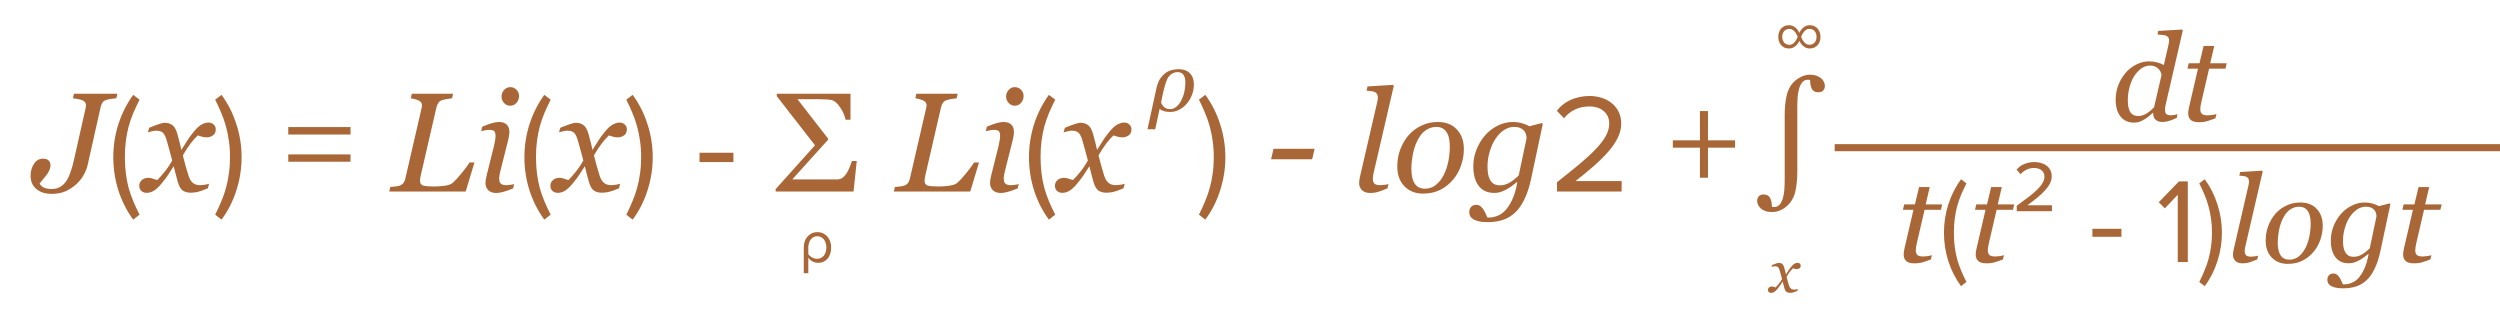
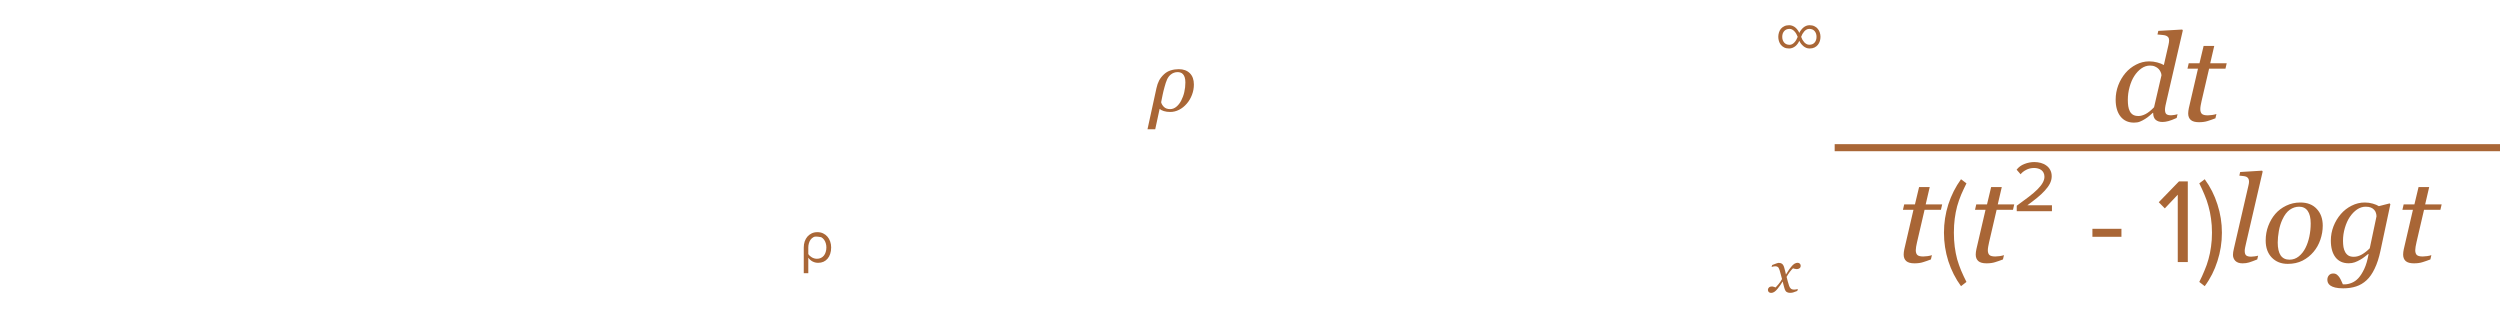
<svg xmlns="http://www.w3.org/2000/svg" width="248" height="31" viewBox="0 0 248 31" fill="none">
-   <path d="M11.642 9.3L11.539 9.751C11.407 9.756 11.243 9.774 11.047 9.806C10.851 9.833 10.682 9.869 10.541 9.915C10.363 9.974 10.236 10.063 10.158 10.182C10.085 10.3 10.028 10.441 9.987 10.605L8.688 16.389C8.62 16.694 8.49 17.018 8.299 17.359C8.112 17.697 7.87 18 7.574 18.269C7.26 18.556 6.907 18.788 6.515 18.966C6.123 19.144 5.665 19.232 5.141 19.232C4.503 19.232 3.992 19.073 3.609 18.754C3.227 18.435 3.035 17.993 3.035 17.428C3.035 16.977 3.149 16.582 3.377 16.245C3.6 15.908 3.894 15.739 4.259 15.739C4.532 15.739 4.726 15.805 4.84 15.938C4.954 16.07 5.011 16.225 5.011 16.402C5.011 16.562 4.972 16.726 4.895 16.895C4.817 17.063 4.717 17.227 4.594 17.387C4.484 17.528 4.364 17.676 4.231 17.831C4.099 17.981 3.997 18.109 3.924 18.214C3.992 18.351 4.12 18.474 4.307 18.583C4.493 18.692 4.771 18.747 5.141 18.747C5.473 18.747 5.76 18.672 6.002 18.521C6.248 18.366 6.451 18.162 6.61 17.906C6.77 17.651 6.907 17.35 7.021 17.004C7.139 16.658 7.246 16.27 7.342 15.842L8.504 10.674C8.508 10.651 8.513 10.617 8.518 10.571C8.527 10.526 8.531 10.485 8.531 10.448C8.531 10.352 8.511 10.266 8.47 10.188C8.429 10.111 8.358 10.045 8.258 9.99C8.139 9.917 7.966 9.863 7.738 9.826C7.51 9.785 7.342 9.76 7.232 9.751L7.335 9.3H11.642ZM13.213 21.786C12.578 20.918 12.088 19.952 11.743 18.888C11.407 17.824 11.239 16.727 11.239 15.598C11.239 14.469 11.407 13.377 11.743 12.322C12.088 11.258 12.578 10.287 13.213 9.41L13.843 9.886C13.619 10.334 13.414 10.773 13.227 11.202C13.05 11.631 12.896 12.075 12.765 12.532C12.644 12.989 12.55 13.47 12.485 13.974C12.42 14.469 12.387 15.01 12.387 15.598C12.387 16.177 12.42 16.718 12.485 17.222C12.55 17.726 12.644 18.207 12.765 18.664C12.896 19.112 13.05 19.551 13.227 19.98C13.414 20.419 13.619 20.857 13.843 21.296L13.213 21.786ZM21.403 12.854C21.399 13.119 21.301 13.315 21.109 13.442C20.922 13.565 20.717 13.627 20.494 13.627C20.357 13.627 20.203 13.604 20.029 13.559C19.856 13.508 19.719 13.467 19.619 13.435C19.414 13.618 19.175 13.887 18.901 14.242C18.633 14.598 18.377 14.99 18.136 15.418C18.245 15.851 18.343 16.222 18.43 16.532C18.516 16.838 18.61 17.145 18.71 17.455C18.797 17.733 18.931 17.956 19.113 18.125C19.3 18.289 19.544 18.371 19.845 18.371C19.954 18.371 20.105 18.357 20.296 18.33C20.487 18.298 20.635 18.264 20.74 18.227L20.617 18.679C20.18 18.861 19.849 18.98 19.626 19.034C19.407 19.089 19.17 19.116 18.915 19.116C18.596 19.116 18.332 19.043 18.122 18.898C17.917 18.752 17.751 18.451 17.623 17.995C17.532 17.662 17.457 17.384 17.398 17.161C17.343 16.933 17.288 16.708 17.233 16.484C17.024 16.799 16.851 17.068 16.714 17.291C16.577 17.51 16.349 17.813 16.03 18.2C15.752 18.537 15.497 18.777 15.265 18.918C15.032 19.059 14.795 19.13 14.554 19.13C14.339 19.13 14.164 19.068 14.027 18.945C13.886 18.818 13.815 18.642 13.815 18.419C13.815 18.205 13.898 18.023 14.062 17.872C14.226 17.717 14.451 17.64 14.738 17.64C14.884 17.64 15.025 17.667 15.162 17.722C15.303 17.772 15.449 17.82 15.6 17.865C15.773 17.701 16.001 17.446 16.283 17.1C16.57 16.753 16.837 16.359 17.083 15.917C16.996 15.593 16.901 15.238 16.796 14.851C16.696 14.463 16.6 14.124 16.509 13.832C16.39 13.463 16.254 13.226 16.099 13.121C15.944 13.016 15.745 12.964 15.504 12.964C15.372 12.964 15.23 12.982 15.08 13.019C14.934 13.055 14.797 13.091 14.67 13.128L14.8 12.677C15.151 12.531 15.465 12.412 15.743 12.321C16.026 12.226 16.217 12.178 16.317 12.178C16.632 12.178 16.892 12.255 17.097 12.41C17.306 12.56 17.473 12.854 17.596 13.292C17.737 13.798 17.819 14.108 17.842 14.222C17.869 14.331 17.919 14.55 17.992 14.878C18.211 14.541 18.389 14.256 18.525 14.023C18.662 13.791 18.885 13.483 19.195 13.101C19.482 12.741 19.747 12.495 19.988 12.362C20.234 12.226 20.469 12.157 20.692 12.157C20.893 12.157 21.061 12.223 21.198 12.355C21.34 12.483 21.408 12.649 21.403 12.854ZM21.347 21.296C21.571 20.857 21.772 20.419 21.949 19.98C22.136 19.551 22.29 19.112 22.411 18.664C22.542 18.207 22.64 17.726 22.705 17.222C22.78 16.718 22.817 16.177 22.817 15.598C22.817 15.01 22.78 14.469 22.705 13.974C22.64 13.47 22.542 12.989 22.411 12.532C22.29 12.075 22.136 11.631 21.949 11.202C21.772 10.773 21.571 10.334 21.347 9.886L21.977 9.41C22.621 10.287 23.111 11.258 23.447 12.322C23.793 13.377 23.965 14.469 23.965 15.598C23.965 16.727 23.793 17.824 23.447 18.888C23.111 19.952 22.621 20.918 21.977 21.786L21.347 21.296ZM28.597 13.344V12.602H34.771V13.344H28.597ZM28.597 16.046V15.318H34.771V16.046H28.597ZM47.065 16.115L46.197 19H38.616L38.719 18.549C38.833 18.54 38.995 18.524 39.204 18.501C39.414 18.478 39.566 18.449 39.662 18.412C39.826 18.348 39.949 18.257 40.031 18.139C40.118 18.016 40.177 17.874 40.209 17.715L41.829 10.701C41.838 10.66 41.845 10.619 41.85 10.578C41.859 10.533 41.863 10.489 41.863 10.448C41.863 10.357 41.843 10.275 41.802 10.202C41.765 10.125 41.697 10.059 41.597 10.004C41.505 9.949 41.371 9.897 41.193 9.847C41.02 9.797 40.872 9.765 40.749 9.751L40.852 9.3H44.946L44.844 9.751C44.739 9.756 44.586 9.776 44.386 9.812C44.19 9.844 44.017 9.883 43.866 9.929C43.688 9.988 43.559 10.084 43.477 10.216C43.395 10.348 43.335 10.487 43.299 10.633L41.781 17.216C41.745 17.375 41.715 17.517 41.692 17.64C41.674 17.758 41.665 17.856 41.665 17.934C41.665 18.184 41.765 18.341 41.966 18.405C42.171 18.469 42.542 18.501 43.08 18.501C43.381 18.501 43.723 18.476 44.105 18.426C44.493 18.371 44.762 18.275 44.912 18.139C45.145 17.934 45.436 17.617 45.787 17.189C46.143 16.756 46.407 16.398 46.58 16.115H47.065ZM51.003 18.255L50.9 18.692C50.481 18.861 50.146 18.977 49.895 19.041C49.645 19.109 49.431 19.144 49.253 19.144C48.888 19.144 48.615 19.05 48.433 18.863C48.25 18.672 48.159 18.437 48.159 18.159C48.159 18.054 48.168 17.945 48.187 17.831C48.205 17.717 48.234 17.574 48.275 17.4L49 14.495C49.036 14.336 49.071 14.165 49.102 13.982C49.139 13.8 49.157 13.645 49.157 13.518C49.157 13.262 49.114 13.094 49.027 13.012C48.945 12.925 48.774 12.882 48.515 12.882C48.414 12.882 48.28 12.898 48.111 12.93C47.947 12.962 47.822 12.989 47.735 13.012L47.838 12.574C48.193 12.415 48.512 12.296 48.795 12.219C49.078 12.141 49.301 12.102 49.465 12.102C49.839 12.102 50.11 12.191 50.278 12.369C50.447 12.547 50.531 12.786 50.531 13.087C50.531 13.169 50.522 13.281 50.504 13.422C50.486 13.563 50.458 13.704 50.422 13.846L49.69 16.751C49.645 16.929 49.604 17.104 49.567 17.277C49.535 17.446 49.52 17.585 49.52 17.694C49.52 17.954 49.577 18.132 49.69 18.227C49.809 18.323 49.998 18.371 50.258 18.371C50.344 18.371 50.467 18.36 50.627 18.337C50.791 18.314 50.916 18.287 51.003 18.255ZM51.488 9.519C51.488 9.778 51.404 10.006 51.235 10.202C51.067 10.394 50.857 10.489 50.606 10.489C50.374 10.489 50.173 10.398 50.005 10.216C49.836 10.029 49.752 9.817 49.752 9.58C49.752 9.329 49.836 9.111 50.005 8.924C50.173 8.737 50.374 8.644 50.606 8.644C50.866 8.644 51.078 8.732 51.242 8.91C51.406 9.083 51.488 9.286 51.488 9.519ZM53.996 21.786C53.362 20.918 52.872 19.952 52.526 18.888C52.19 17.824 52.022 16.727 52.022 15.598C52.022 14.469 52.19 13.377 52.526 12.322C52.872 11.258 53.362 10.287 53.996 9.41L54.626 9.886C54.402 10.334 54.197 10.773 54.01 11.202C53.833 11.631 53.679 12.075 53.548 12.532C53.427 12.989 53.334 13.47 53.268 13.974C53.203 14.469 53.17 15.01 53.17 15.598C53.17 16.177 53.203 16.718 53.268 17.222C53.334 17.726 53.427 18.207 53.548 18.664C53.679 19.112 53.833 19.551 54.01 19.98C54.197 20.419 54.402 20.857 54.626 21.296L53.996 21.786ZM62.187 12.854C62.182 13.119 62.084 13.315 61.893 13.442C61.706 13.565 61.501 13.627 61.277 13.627C61.141 13.627 60.986 13.604 60.812 13.559C60.639 13.508 60.503 13.467 60.402 13.435C60.197 13.618 59.958 13.887 59.685 14.242C59.416 14.598 59.16 14.99 58.919 15.418C59.028 15.851 59.126 16.222 59.213 16.532C59.3 16.838 59.393 17.145 59.493 17.455C59.58 17.733 59.714 17.956 59.897 18.125C60.083 18.289 60.327 18.371 60.628 18.371C60.737 18.371 60.888 18.357 61.079 18.33C61.27 18.298 61.419 18.264 61.523 18.227L61.4 18.679C60.963 18.861 60.633 18.98 60.409 19.034C60.19 19.089 59.953 19.116 59.698 19.116C59.379 19.116 59.115 19.043 58.905 18.898C58.7 18.752 58.534 18.451 58.406 17.995C58.315 17.662 58.24 17.384 58.181 17.161C58.126 16.933 58.071 16.708 58.017 16.484C57.807 16.799 57.634 17.068 57.497 17.291C57.36 17.51 57.133 17.813 56.813 18.2C56.535 18.537 56.28 18.777 56.048 18.918C55.815 19.059 55.578 19.13 55.337 19.13C55.123 19.13 54.947 19.068 54.81 18.945C54.669 18.818 54.599 18.642 54.599 18.419C54.599 18.205 54.681 18.023 54.845 17.872C55.009 17.717 55.234 17.64 55.522 17.64C55.667 17.64 55.809 17.667 55.945 17.722C56.087 17.772 56.232 17.82 56.383 17.865C56.556 17.701 56.784 17.446 57.066 17.1C57.353 16.753 57.62 16.359 57.866 15.917C57.78 15.593 57.684 15.238 57.579 14.851C57.479 14.463 57.383 14.124 57.292 13.832C57.173 13.463 57.037 13.226 56.882 13.121C56.727 13.016 56.529 12.964 56.287 12.964C56.155 12.964 56.014 12.982 55.863 13.019C55.717 13.055 55.581 13.091 55.453 13.128L55.583 12.677C55.934 12.531 56.248 12.412 56.526 12.321C56.809 12.226 57 12.178 57.101 12.178C57.415 12.178 57.675 12.255 57.88 12.41C58.09 12.56 58.256 12.854 58.379 13.292C58.52 13.798 58.602 14.108 58.625 14.222C58.652 14.331 58.703 14.55 58.775 14.878C58.994 14.541 59.172 14.256 59.309 14.023C59.445 13.791 59.669 13.483 59.978 13.101C60.266 12.741 60.53 12.495 60.772 12.362C61.018 12.226 61.252 12.157 61.476 12.157C61.676 12.157 61.845 12.223 61.981 12.355C62.123 12.483 62.191 12.649 62.187 12.854ZM62.131 21.296C62.355 20.857 62.555 20.419 62.733 19.98C62.919 19.551 63.073 19.112 63.195 18.664C63.325 18.207 63.423 17.726 63.489 17.222C63.563 16.718 63.601 16.177 63.601 15.598C63.601 15.01 63.563 14.469 63.489 13.974C63.423 13.47 63.325 12.989 63.195 12.532C63.073 12.075 62.919 11.631 62.733 11.202C62.555 10.773 62.355 10.334 62.131 9.886L62.761 9.41C63.405 10.287 63.895 11.258 64.231 12.322C64.576 13.377 64.749 14.469 64.749 15.598C64.749 16.727 64.576 17.824 64.231 18.888C63.895 19.952 63.405 20.918 62.761 21.786L62.131 21.296ZM69.395 16.074V15.15H72.755V16.074H69.395ZM84.991 15.972L84.67 19H76.945V18.761L80.849 14.413L77.055 9.539V9.3H84.369V11.877H83.884C83.784 11.421 83.59 10.993 83.303 10.592C83.02 10.186 82.726 9.958 82.421 9.908C82.284 9.885 82.088 9.869 81.833 9.86C81.582 9.847 81.377 9.84 81.218 9.84H79.106L82.147 13.75V13.859L78.593 17.797H83.057C83.262 17.797 83.444 17.735 83.603 17.612C83.763 17.489 83.9 17.332 84.014 17.141C84.118 16.967 84.212 16.776 84.294 16.566C84.376 16.352 84.449 16.154 84.513 15.972H84.991ZM97.118 16.115L96.25 19H88.669L88.772 18.549C88.885 18.54 89.047 18.524 89.257 18.501C89.466 18.478 89.619 18.449 89.715 18.412C89.879 18.348 90.002 18.257 90.084 18.139C90.171 18.016 90.23 17.874 90.262 17.715L91.882 10.701C91.891 10.66 91.898 10.619 91.902 10.578C91.912 10.533 91.916 10.489 91.916 10.448C91.916 10.357 91.895 10.275 91.855 10.202C91.818 10.125 91.75 10.059 91.649 10.004C91.558 9.949 91.424 9.897 91.246 9.847C91.073 9.797 90.925 9.765 90.802 9.751L90.904 9.3H94.999L94.897 9.751C94.792 9.756 94.639 9.776 94.439 9.812C94.243 9.844 94.069 9.883 93.919 9.929C93.741 9.988 93.611 10.084 93.529 10.216C93.447 10.348 93.388 10.487 93.352 10.633L91.834 17.216C91.797 17.375 91.768 17.517 91.745 17.64C91.727 17.758 91.718 17.856 91.718 17.934C91.718 18.184 91.818 18.341 92.019 18.405C92.224 18.469 92.595 18.501 93.133 18.501C93.434 18.501 93.775 18.476 94.158 18.426C94.546 18.371 94.814 18.275 94.965 18.139C95.197 17.934 95.489 17.617 95.84 17.189C96.195 16.756 96.46 16.398 96.633 16.115H97.118ZM101.056 18.255L100.953 18.692C100.534 18.861 100.199 18.977 99.948 19.041C99.698 19.109 99.483 19.144 99.306 19.144C98.941 19.144 98.668 19.05 98.485 18.863C98.303 18.672 98.212 18.437 98.212 18.159C98.212 18.054 98.221 17.945 98.239 17.831C98.257 17.717 98.287 17.574 98.328 17.4L99.053 14.495C99.089 14.336 99.123 14.165 99.155 13.982C99.192 13.8 99.21 13.645 99.21 13.518C99.21 13.262 99.167 13.094 99.08 13.012C98.998 12.925 98.827 12.882 98.567 12.882C98.467 12.882 98.333 12.898 98.164 12.93C98 12.962 97.875 12.989 97.788 13.012L97.891 12.574C98.246 12.415 98.565 12.296 98.848 12.219C99.13 12.141 99.353 12.102 99.518 12.102C99.891 12.102 100.162 12.191 100.331 12.369C100.5 12.547 100.584 12.786 100.584 13.087C100.584 13.169 100.575 13.281 100.557 13.422C100.538 13.563 100.511 13.704 100.475 13.846L99.743 16.751C99.698 16.929 99.657 17.104 99.62 17.277C99.588 17.446 99.572 17.585 99.572 17.694C99.572 17.954 99.629 18.132 99.743 18.227C99.862 18.323 100.051 18.371 100.311 18.371C100.397 18.371 100.52 18.36 100.68 18.337C100.844 18.314 100.969 18.287 101.056 18.255ZM101.541 9.519C101.541 9.778 101.457 10.006 101.288 10.202C101.119 10.394 100.91 10.489 100.659 10.489C100.427 10.489 100.226 10.398 100.058 10.216C99.889 10.029 99.805 9.817 99.805 9.58C99.805 9.329 99.889 9.111 100.058 8.924C100.226 8.737 100.427 8.644 100.659 8.644C100.919 8.644 101.131 8.732 101.295 8.91C101.459 9.083 101.541 9.286 101.541 9.519ZM104.049 21.786C103.414 20.918 102.924 19.952 102.579 18.888C102.243 17.824 102.075 16.727 102.075 15.598C102.075 14.469 102.243 13.377 102.579 12.322C102.924 11.258 103.414 10.287 104.049 9.41L104.679 9.886C104.455 10.334 104.25 10.773 104.063 11.202C103.886 11.631 103.732 12.075 103.601 12.532C103.48 12.989 103.386 13.47 103.321 13.974C103.256 14.469 103.223 15.01 103.223 15.598C103.223 16.177 103.256 16.718 103.321 17.222C103.386 17.726 103.48 18.207 103.601 18.664C103.732 19.112 103.886 19.551 104.063 19.98C104.25 20.419 104.455 20.857 104.679 21.296L104.049 21.786ZM112.239 12.854C112.235 13.119 112.137 13.315 111.945 13.442C111.758 13.565 111.553 13.627 111.33 13.627C111.193 13.627 111.038 13.604 110.865 13.559C110.692 13.508 110.555 13.467 110.455 13.435C110.25 13.618 110.011 13.887 109.737 14.242C109.468 14.598 109.213 14.99 108.972 15.418C109.081 15.851 109.179 16.222 109.266 16.532C109.352 16.838 109.446 17.145 109.546 17.455C109.632 17.733 109.767 17.956 109.949 18.125C110.136 18.289 110.38 18.371 110.681 18.371C110.79 18.371 110.94 18.357 111.132 18.33C111.323 18.298 111.471 18.264 111.576 18.227L111.453 18.679C111.016 18.861 110.685 18.98 110.462 19.034C110.243 19.089 110.006 19.116 109.751 19.116C109.432 19.116 109.168 19.043 108.958 18.898C108.753 18.752 108.587 18.451 108.459 17.995C108.368 17.662 108.293 17.384 108.233 17.161C108.179 16.933 108.124 16.708 108.069 16.484C107.86 16.799 107.687 17.068 107.55 17.291C107.413 17.51 107.185 17.813 106.866 18.2C106.588 18.537 106.333 18.777 106.101 18.918C105.868 19.059 105.631 19.13 105.39 19.13C105.175 19.13 105 19.068 104.863 18.945C104.722 18.818 104.651 18.642 104.651 18.419C104.651 18.205 104.733 18.023 104.897 17.872C105.062 17.717 105.287 17.64 105.574 17.64C105.72 17.64 105.861 17.667 105.998 17.722C106.139 17.772 106.285 17.82 106.436 17.865C106.609 17.701 106.837 17.446 107.119 17.1C107.406 16.753 107.673 16.359 107.919 15.917C107.832 15.593 107.737 15.238 107.632 14.851C107.532 14.463 107.436 14.124 107.345 13.832C107.226 13.463 107.09 13.226 106.935 13.121C106.78 13.016 106.581 12.964 106.34 12.964C106.208 12.964 106.066 12.982 105.916 13.019C105.77 13.055 105.633 13.091 105.506 13.128L105.636 12.677C105.987 12.531 106.301 12.412 106.579 12.321C106.862 12.226 107.053 12.178 107.153 12.178C107.468 12.178 107.728 12.255 107.933 12.41C108.142 12.56 108.309 12.854 108.432 13.292C108.573 13.798 108.655 14.108 108.678 14.222C108.705 14.331 108.755 14.55 108.828 14.878C109.047 14.541 109.225 14.256 109.361 14.023C109.498 13.791 109.721 13.483 110.031 13.101C110.318 12.741 110.583 12.495 110.824 12.362C111.07 12.226 111.305 12.157 111.528 12.157C111.729 12.157 111.897 12.223 112.034 12.355C112.175 12.483 112.244 12.649 112.239 12.854ZM118.937 21.296C119.161 20.857 119.362 20.419 119.539 19.98C119.726 19.551 119.88 19.112 120.001 18.664C120.132 18.207 120.23 17.726 120.295 17.222C120.37 16.718 120.407 16.177 120.407 15.598C120.407 15.01 120.37 14.469 120.295 13.974C120.23 13.47 120.132 12.989 120.001 12.532C119.88 12.075 119.726 11.631 119.539 11.202C119.362 10.773 119.161 10.334 118.937 9.886L119.567 9.41C120.211 10.287 120.701 11.258 121.037 12.322C121.383 13.377 121.555 14.469 121.555 15.598C121.555 16.727 121.383 17.824 121.037 18.888C120.701 19.952 120.211 20.918 119.567 21.786L118.937 21.296ZM130.409 14.762L130.163 15.801H126.089L126.335 14.762H130.409ZM138.264 8.521L136.356 16.751C136.315 16.924 136.277 17.097 136.24 17.27C136.204 17.444 136.186 17.585 136.186 17.694C136.186 17.954 136.243 18.132 136.356 18.227C136.475 18.323 136.664 18.371 136.924 18.371C137.015 18.371 137.149 18.36 137.327 18.337C137.509 18.314 137.646 18.287 137.737 18.255L137.635 18.692C137.225 18.856 136.908 18.973 136.685 19.041C136.466 19.109 136.217 19.144 135.939 19.144C135.575 19.144 135.297 19.05 135.105 18.863C134.919 18.672 134.825 18.437 134.825 18.159C134.825 18.054 134.834 17.945 134.853 17.831C134.875 17.717 134.905 17.574 134.941 17.4L136.603 10.202C136.634 10.061 136.655 9.963 136.664 9.908C136.678 9.854 136.685 9.785 136.685 9.703C136.685 9.539 136.657 9.414 136.603 9.327C136.548 9.236 136.47 9.168 136.37 9.122C136.274 9.081 136.154 9.054 136.008 9.04C135.862 9.026 135.714 9.01 135.563 8.992L135.659 8.575L138.195 8.418L138.264 8.521ZM145.216 14.789C145.216 15.327 145.125 15.865 144.942 16.402C144.76 16.94 144.496 17.412 144.149 17.817C143.799 18.237 143.375 18.574 142.878 18.829C142.386 19.08 141.814 19.205 141.162 19.205C140.406 19.205 139.79 18.961 139.316 18.474C138.847 17.986 138.612 17.33 138.612 16.505C138.612 15.899 138.713 15.334 138.913 14.81C139.114 14.286 139.382 13.825 139.72 13.429C140.062 13.032 140.483 12.713 140.984 12.472C141.49 12.226 142.037 12.102 142.625 12.102C143.436 12.102 144.07 12.351 144.525 12.848C144.986 13.34 145.216 13.987 145.216 14.789ZM143.821 14.529C143.821 13.882 143.705 13.397 143.473 13.073C143.245 12.75 142.914 12.588 142.481 12.588C142.103 12.588 141.745 12.704 141.408 12.937C141.076 13.169 140.788 13.547 140.547 14.071C140.36 14.468 140.223 14.91 140.137 15.398C140.05 15.88 140.007 16.327 140.007 16.737C140.007 17.389 140.118 17.884 140.342 18.221C140.57 18.553 140.911 18.72 141.367 18.72C141.773 18.72 142.133 18.592 142.447 18.337C142.762 18.082 143.017 17.758 143.213 17.366C143.409 16.983 143.559 16.546 143.664 16.054C143.769 15.557 143.821 15.049 143.821 14.529ZM150.521 18.077L150.473 18.064C150.382 18.136 150.252 18.239 150.083 18.371C149.919 18.503 149.746 18.619 149.563 18.72C149.354 18.843 149.142 18.943 148.928 19.02C148.714 19.098 148.477 19.137 148.217 19.137C147.556 19.137 147.046 18.904 146.686 18.439C146.33 17.97 146.152 17.325 146.152 16.505C146.152 15.94 146.255 15.391 146.46 14.857C146.67 14.324 146.954 13.85 147.314 13.435C147.661 13.034 148.076 12.713 148.559 12.472C149.042 12.226 149.548 12.102 150.076 12.102C150.404 12.102 150.714 12.146 151.006 12.232C151.298 12.315 151.532 12.412 151.71 12.526L152.961 12.205L153.043 12.308L151.895 17.694C151.721 18.51 151.498 19.198 151.225 19.759C150.956 20.324 150.644 20.77 150.288 21.099C149.924 21.436 149.52 21.675 149.078 21.816C148.641 21.962 148.144 22.035 147.588 22.035C147.21 22.035 146.9 22.006 146.658 21.946C146.421 21.887 146.234 21.81 146.098 21.714C145.961 21.618 145.868 21.509 145.817 21.386C145.772 21.267 145.749 21.153 145.749 21.044C145.749 20.839 145.811 20.666 145.934 20.524C146.057 20.388 146.225 20.319 146.439 20.319C146.608 20.319 146.752 20.367 146.87 20.463C146.989 20.563 147.084 20.67 147.157 20.784C147.235 20.903 147.31 21.044 147.383 21.208C147.456 21.372 147.51 21.495 147.547 21.577H147.752C148.003 21.577 148.271 21.52 148.559 21.406C148.846 21.292 149.108 21.108 149.345 20.852C149.586 20.588 149.812 20.233 150.021 19.786C150.231 19.344 150.397 18.774 150.521 18.077ZM151.437 13.709C151.437 13.581 151.416 13.451 151.375 13.319C151.339 13.183 151.268 13.057 151.163 12.943C151.063 12.834 150.935 12.747 150.78 12.684C150.625 12.62 150.427 12.588 150.186 12.588C149.835 12.588 149.502 12.695 149.188 12.909C148.878 13.119 148.597 13.408 148.347 13.777C148.114 14.124 147.925 14.543 147.779 15.035C147.633 15.527 147.561 16.022 147.561 16.519C147.561 16.787 147.579 17.036 147.615 17.264C147.656 17.487 147.725 17.683 147.82 17.852C147.916 18.02 148.041 18.152 148.196 18.248C148.356 18.339 148.561 18.385 148.812 18.385C149.131 18.385 149.447 18.294 149.762 18.111C150.076 17.924 150.375 17.688 150.657 17.4L151.437 13.709ZM154.455 19V18.076C155.295 17.413 156.037 16.816 156.681 16.284C157.325 15.743 157.867 15.243 158.305 14.786C158.744 14.319 159.075 13.885 159.299 13.484C159.523 13.073 159.635 12.667 159.635 12.266C159.635 11.967 159.579 11.711 159.467 11.496C159.355 11.281 159.206 11.104 159.019 10.964C158.842 10.824 158.637 10.721 158.403 10.656C158.17 10.591 157.932 10.558 157.689 10.558C157.129 10.558 156.635 10.665 156.205 10.88C155.776 11.095 155.426 11.379 155.155 11.734L154.441 10.992C154.796 10.516 155.258 10.152 155.827 9.9C156.406 9.648 157.027 9.522 157.689 9.522C158.081 9.522 158.464 9.578 158.837 9.69C159.211 9.802 159.542 9.97 159.831 10.194C160.13 10.418 160.368 10.703 160.545 11.048C160.732 11.393 160.825 11.799 160.825 12.266C160.825 12.742 160.709 13.213 160.475 13.68C160.251 14.137 159.934 14.599 159.523 15.066C159.122 15.523 158.646 15.995 158.095 16.48C157.545 16.956 156.943 17.451 156.289 17.964H160.867V19H154.455ZM169.431 14.646V17.628H168.633V14.646H165.945V13.918H168.633V11.02H169.431V13.918H172.119V14.646H169.431Z" fill="#A96636" />
  <path d="M213.594 11.197H213.553C213.467 11.271 213.355 11.369 213.219 11.49C213.082 11.607 212.939 11.711 212.791 11.801C212.604 11.918 212.43 12.008 212.27 12.07C212.113 12.133 211.92 12.164 211.689 12.164C211.123 12.164 210.678 11.961 210.354 11.555C210.033 11.145 209.873 10.588 209.873 9.885C209.873 9.393 209.959 8.918 210.131 8.461C210.307 8.004 210.545 7.598 210.846 7.242C211.139 6.898 211.49 6.621 211.9 6.41C212.314 6.195 212.746 6.088 213.195 6.088C213.465 6.088 213.732 6.123 213.998 6.193C214.264 6.264 214.482 6.35 214.654 6.451L215.111 4.459C215.135 4.354 215.15 4.271 215.158 4.213C215.17 4.154 215.176 4.09 215.176 4.02C215.176 3.879 215.146 3.771 215.088 3.697C215.033 3.623 214.955 3.568 214.854 3.533C214.76 3.498 214.631 3.475 214.467 3.463C214.303 3.451 214.154 3.438 214.021 3.422L214.104 3.064L216.477 2.93L216.535 3.018L214.912 10.043C214.881 10.172 214.848 10.32 214.812 10.488C214.781 10.652 214.766 10.777 214.766 10.863C214.766 11.086 214.812 11.238 214.906 11.32C215 11.398 215.158 11.438 215.381 11.438C215.455 11.438 215.561 11.426 215.697 11.402C215.834 11.379 215.939 11.354 216.014 11.326L215.926 11.701C215.598 11.85 215.326 11.953 215.111 12.012C214.896 12.07 214.697 12.1 214.514 12.1C214.232 12.1 214.008 12.027 213.84 11.883C213.676 11.734 213.594 11.506 213.594 11.197ZM214.42 7.465C214.412 7.352 214.383 7.242 214.332 7.137C214.281 7.027 214.217 6.93 214.139 6.844C214.049 6.746 213.932 6.666 213.787 6.604C213.646 6.537 213.479 6.504 213.283 6.504C212.982 6.504 212.697 6.598 212.428 6.785C212.162 6.973 211.928 7.223 211.725 7.535C211.529 7.836 211.373 8.199 211.256 8.625C211.139 9.047 211.08 9.471 211.08 9.896C211.08 10.135 211.094 10.346 211.121 10.529C211.148 10.713 211.201 10.883 211.279 11.039C211.354 11.184 211.459 11.299 211.596 11.385C211.732 11.467 211.914 11.508 212.141 11.508C212.355 11.508 212.588 11.443 212.838 11.315C213.092 11.185 213.373 10.961 213.682 10.641L214.42 7.465ZM218.141 12.123C217.77 12.123 217.498 12.049 217.326 11.9C217.154 11.748 217.068 11.531 217.068 11.25C217.068 11.16 217.074 11.076 217.086 10.998C217.098 10.916 217.113 10.824 217.133 10.723L218.041 6.809H216.998L217.121 6.275H218.188L218.598 4.559H219.652L219.254 6.275H220.889L220.766 6.809H219.143L218.393 10.037C218.357 10.185 218.328 10.33 218.305 10.471C218.281 10.607 218.27 10.725 218.27 10.822C218.27 11.037 218.322 11.195 218.428 11.297C218.537 11.395 218.732 11.443 219.014 11.443C219.115 11.443 219.258 11.432 219.441 11.408C219.625 11.381 219.768 11.348 219.869 11.309L219.77 11.736C219.496 11.842 219.238 11.932 218.996 12.006C218.754 12.084 218.469 12.123 218.141 12.123Z" fill="#A96636" />
  <path d="M189.916 26.123C189.545 26.123 189.273 26.049 189.102 25.9C188.93 25.748 188.844 25.531 188.844 25.25C188.844 25.16 188.85 25.076 188.861 24.998C188.873 24.916 188.889 24.824 188.908 24.723L189.816 20.809H188.773L188.896 20.275H189.963L190.373 18.559H191.428L191.029 20.275H192.664L192.541 20.809H190.918L190.168 24.037C190.133 24.186 190.104 24.33 190.08 24.471C190.057 24.607 190.045 24.725 190.045 24.822C190.045 25.037 190.098 25.195 190.203 25.297C190.312 25.395 190.508 25.443 190.789 25.443C190.891 25.443 191.033 25.432 191.217 25.408C191.4 25.381 191.543 25.348 191.645 25.309L191.545 25.736C191.271 25.842 191.014 25.932 190.771 26.006C190.529 26.084 190.244 26.123 189.916 26.123ZM194.533 28.388C193.989 27.644 193.569 26.816 193.273 25.904C192.985 24.992 192.841 24.052 192.841 23.084C192.841 22.116 192.985 21.18 193.273 20.276C193.569 19.364 193.989 18.532 194.533 17.78L195.073 18.188C194.881 18.572 194.705 18.948 194.545 19.316C194.393 19.684 194.261 20.064 194.149 20.456C194.045 20.848 193.965 21.26 193.909 21.692C193.853 22.116 193.825 22.58 193.825 23.084C193.825 23.58 193.853 24.044 193.909 24.476C193.965 24.908 194.045 25.32 194.149 25.712C194.261 26.096 194.393 26.472 194.545 26.84C194.705 27.216 194.881 27.592 195.073 27.968L194.533 28.388ZM197.064 26.123C196.693 26.123 196.422 26.049 196.25 25.9C196.078 25.748 195.992 25.531 195.992 25.25C195.992 25.16 195.998 25.076 196.01 24.998C196.021 24.916 196.037 24.824 196.057 24.723L196.965 20.809H195.922L196.045 20.275H197.111L197.521 18.559H198.576L198.178 20.275H199.812L199.689 20.809H198.066L197.316 24.037C197.281 24.186 197.252 24.33 197.229 24.471C197.205 24.607 197.193 24.725 197.193 24.822C197.193 25.037 197.246 25.195 197.352 25.297C197.461 25.395 197.656 25.443 197.938 25.443C198.039 25.443 198.182 25.432 198.365 25.408C198.549 25.381 198.691 25.348 198.793 25.309L198.693 25.736C198.42 25.842 198.162 25.932 197.92 26.006C197.678 26.084 197.393 26.123 197.064 26.123ZM200.061 20.948V20.408C200.517 20.08 200.917 19.784 201.261 19.52C201.605 19.256 201.889 19.012 202.113 18.788C202.345 18.556 202.517 18.34 202.629 18.14C202.749 17.932 202.809 17.732 202.809 17.54C202.809 17.388 202.781 17.256 202.725 17.144C202.669 17.032 202.593 16.94 202.497 16.868C202.401 16.796 202.289 16.744 202.161 16.712C202.041 16.68 201.917 16.664 201.789 16.664C201.485 16.664 201.217 16.728 200.985 16.856C200.753 16.976 200.573 17.12 200.445 17.288L200.049 16.832C200.249 16.576 200.505 16.388 200.817 16.268C201.137 16.14 201.469 16.076 201.813 16.076C202.029 16.076 202.241 16.104 202.449 16.16C202.657 16.216 202.841 16.304 203.001 16.424C203.161 16.536 203.289 16.684 203.385 16.868C203.481 17.044 203.529 17.252 203.529 17.492C203.529 17.732 203.469 17.972 203.349 18.212C203.229 18.444 203.061 18.676 202.845 18.908C202.637 19.14 202.385 19.376 202.089 19.616C201.793 19.856 201.469 20.104 201.117 20.36H203.553V20.948H200.061ZM207.567 23.492V22.7H210.447V23.492H207.567ZM216.034 26V19.316L214.75 20.672L214.15 20.06L216.154 17.996H217.03V26H216.034ZM218.169 27.968C218.361 27.592 218.533 27.216 218.685 26.84C218.845 26.472 218.977 26.096 219.081 25.712C219.193 25.32 219.277 24.908 219.333 24.476C219.397 24.044 219.429 23.58 219.429 23.084C219.429 22.58 219.397 22.116 219.333 21.692C219.277 21.26 219.193 20.848 219.081 20.456C218.977 20.064 218.845 19.684 218.685 19.316C218.533 18.948 218.361 18.572 218.169 18.188L218.709 17.78C219.261 18.532 219.681 19.364 219.969 20.276C220.265 21.18 220.413 22.116 220.413 23.084C220.413 24.052 220.265 24.992 219.969 25.904C219.681 26.816 219.261 27.644 218.709 28.388L218.169 27.968ZM224.457 17.018L222.822 24.072C222.787 24.221 222.754 24.369 222.723 24.518C222.691 24.666 222.676 24.787 222.676 24.881C222.676 25.104 222.725 25.256 222.822 25.338C222.924 25.42 223.086 25.461 223.309 25.461C223.387 25.461 223.502 25.451 223.654 25.432C223.811 25.412 223.928 25.389 224.006 25.361L223.918 25.736C223.566 25.877 223.295 25.977 223.104 26.035C222.916 26.094 222.703 26.123 222.465 26.123C222.152 26.123 221.914 26.043 221.75 25.883C221.59 25.719 221.51 25.518 221.51 25.279C221.51 25.189 221.518 25.096 221.533 24.998C221.553 24.9 221.578 24.777 221.609 24.629L223.033 18.459C223.061 18.338 223.078 18.254 223.086 18.207C223.098 18.16 223.104 18.102 223.104 18.031C223.104 17.891 223.08 17.783 223.033 17.709C222.986 17.631 222.92 17.572 222.834 17.533C222.752 17.498 222.648 17.475 222.523 17.463C222.398 17.451 222.271 17.438 222.143 17.422L222.225 17.064L224.398 16.93L224.457 17.018ZM230.416 22.391C230.416 22.852 230.338 23.312 230.182 23.773C230.025 24.234 229.799 24.639 229.502 24.986C229.201 25.346 228.838 25.635 228.412 25.854C227.99 26.068 227.5 26.176 226.941 26.176C226.293 26.176 225.766 25.967 225.359 25.549C224.957 25.131 224.756 24.568 224.756 23.861C224.756 23.342 224.842 22.857 225.014 22.408C225.186 21.959 225.416 21.564 225.705 21.225C225.998 20.885 226.359 20.611 226.789 20.404C227.223 20.193 227.691 20.088 228.195 20.088C228.891 20.088 229.434 20.301 229.824 20.727C230.219 21.148 230.416 21.703 230.416 22.391ZM229.221 22.168C229.221 21.613 229.121 21.197 228.922 20.92C228.727 20.643 228.443 20.504 228.072 20.504C227.748 20.504 227.441 20.604 227.152 20.803C226.867 21.002 226.621 21.326 226.414 21.775C226.254 22.115 226.137 22.494 226.062 22.912C225.988 23.326 225.951 23.709 225.951 24.061C225.951 24.619 226.047 25.043 226.238 25.332C226.434 25.617 226.727 25.76 227.117 25.76C227.465 25.76 227.773 25.65 228.043 25.432C228.312 25.213 228.531 24.936 228.699 24.6C228.867 24.271 228.996 23.896 229.086 23.475C229.176 23.049 229.221 22.613 229.221 22.168ZM234.963 25.209L234.922 25.197C234.844 25.26 234.732 25.348 234.588 25.461C234.447 25.574 234.299 25.674 234.143 25.76C233.963 25.865 233.781 25.951 233.598 26.018C233.414 26.084 233.211 26.117 232.988 26.117C232.422 26.117 231.984 25.918 231.676 25.52C231.371 25.117 231.219 24.564 231.219 23.861C231.219 23.377 231.307 22.906 231.482 22.449C231.662 21.992 231.906 21.586 232.215 21.23C232.512 20.887 232.867 20.611 233.281 20.404C233.695 20.193 234.129 20.088 234.582 20.088C234.863 20.088 235.129 20.125 235.379 20.199C235.629 20.27 235.83 20.354 235.982 20.451L237.055 20.176L237.125 20.264L236.141 24.881C235.992 25.58 235.801 26.17 235.566 26.65C235.336 27.135 235.068 27.518 234.764 27.799C234.451 28.088 234.105 28.293 233.727 28.414C233.352 28.539 232.926 28.602 232.449 28.602C232.125 28.602 231.859 28.576 231.652 28.525C231.449 28.475 231.289 28.408 231.172 28.326C231.055 28.244 230.975 28.15 230.932 28.045C230.893 27.943 230.873 27.846 230.873 27.752C230.873 27.576 230.926 27.428 231.031 27.307C231.137 27.189 231.281 27.131 231.465 27.131C231.609 27.131 231.732 27.172 231.834 27.254C231.936 27.34 232.018 27.432 232.08 27.529C232.146 27.631 232.211 27.752 232.273 27.893C232.336 28.033 232.383 28.139 232.414 28.209H232.59C232.805 28.209 233.035 28.16 233.281 28.062C233.527 27.965 233.752 27.807 233.955 27.588C234.162 27.361 234.355 27.057 234.535 26.674C234.715 26.295 234.857 25.807 234.963 25.209ZM235.748 21.465C235.748 21.355 235.73 21.244 235.695 21.131C235.664 21.014 235.604 20.906 235.514 20.809C235.428 20.715 235.318 20.641 235.186 20.586C235.053 20.531 234.883 20.504 234.676 20.504C234.375 20.504 234.09 20.596 233.82 20.779C233.555 20.959 233.314 21.207 233.1 21.523C232.9 21.82 232.738 22.18 232.613 22.602C232.488 23.023 232.426 23.447 232.426 23.873C232.426 24.104 232.441 24.316 232.473 24.512C232.508 24.703 232.566 24.871 232.648 25.016C232.73 25.16 232.838 25.273 232.971 25.355C233.107 25.434 233.283 25.473 233.498 25.473C233.771 25.473 234.043 25.395 234.312 25.238C234.582 25.078 234.838 24.875 235.08 24.629L235.748 21.465ZM239.463 26.123C239.092 26.123 238.82 26.049 238.648 25.9C238.477 25.748 238.391 25.531 238.391 25.25C238.391 25.16 238.396 25.076 238.408 24.998C238.42 24.916 238.436 24.824 238.455 24.723L239.363 20.809H238.32L238.443 20.275H239.51L239.92 18.559H240.975L240.576 20.275H242.211L242.088 20.809H240.465L239.715 24.037C239.68 24.186 239.65 24.33 239.627 24.471C239.604 24.607 239.592 24.725 239.592 24.822C239.592 25.037 239.645 25.195 239.75 25.297C239.859 25.395 240.055 25.443 240.336 25.443C240.438 25.443 240.58 25.432 240.764 25.408C240.947 25.381 241.09 25.348 241.191 25.309L241.092 25.736C240.818 25.842 240.561 25.932 240.318 26.006C240.076 26.084 239.791 26.123 239.463 26.123Z" fill="#A96636" />
  <line x1="182" y1="14.65" x2="248" y2="14.65" stroke="#A96636" stroke-width="0.7" />
-   <path d="M177.042 11.472C177.042 10.738 177.099 10.104 177.213 9.571C177.331 9.038 177.527 8.61 177.801 8.286C178.024 8.022 178.295 7.81 178.614 7.65C178.933 7.491 179.239 7.411 179.53 7.411C179.813 7.411 180.048 7.45 180.234 7.527C180.421 7.6 180.569 7.687 180.679 7.787C180.802 7.901 180.891 8.022 180.945 8.149C181 8.272 181.027 8.398 181.027 8.525C181.027 8.703 180.973 8.854 180.863 8.977C180.758 9.095 180.601 9.154 180.392 9.154C180.063 9.154 179.842 9.038 179.729 8.806C179.619 8.569 179.564 8.279 179.564 7.938C179.537 7.933 179.517 7.931 179.503 7.931C179.494 7.926 179.485 7.922 179.476 7.917C179.466 7.912 179.451 7.91 179.428 7.91C179.405 7.91 179.375 7.91 179.339 7.91C179.129 7.91 178.956 7.983 178.819 8.129C178.683 8.275 178.573 8.473 178.491 8.724C178.409 8.97 178.354 9.264 178.327 9.605C178.304 9.943 178.293 10.264 178.293 10.569V16.975C178.293 17.667 178.241 18.283 178.136 18.82C178.035 19.363 177.835 19.809 177.534 20.16C177.293 20.443 177.021 20.659 176.721 20.81C176.424 20.96 176.119 21.035 175.805 21.035C175.531 21.035 175.301 21.001 175.114 20.933C174.932 20.864 174.779 20.773 174.656 20.659C174.542 20.554 174.456 20.436 174.396 20.304C174.337 20.176 174.308 20.049 174.308 19.921C174.308 19.761 174.36 19.616 174.465 19.483C174.57 19.356 174.729 19.292 174.943 19.292C175.244 19.292 175.456 19.399 175.579 19.613C175.707 19.828 175.771 20.126 175.771 20.509C175.793 20.513 175.812 20.518 175.825 20.523C175.843 20.527 175.857 20.529 175.866 20.529C175.875 20.529 175.887 20.529 175.9 20.529C175.919 20.534 175.951 20.536 175.996 20.536C176.215 20.536 176.393 20.459 176.529 20.304C176.666 20.153 176.771 19.96 176.844 19.723C176.921 19.463 176.974 19.183 177.001 18.882C177.028 18.586 177.042 18.239 177.042 17.843V11.472Z" fill="#A96636" />
  <path d="M178.629 26.366C178.627 26.48 178.585 26.564 178.503 26.618C178.423 26.671 178.335 26.697 178.239 26.697C178.181 26.697 178.114 26.688 178.04 26.668C177.966 26.646 177.907 26.629 177.864 26.615C177.776 26.693 177.674 26.809 177.557 26.961C177.441 27.113 177.332 27.281 177.229 27.465C177.275 27.65 177.317 27.81 177.354 27.942C177.392 28.073 177.432 28.205 177.475 28.338C177.512 28.457 177.569 28.553 177.647 28.625C177.728 28.695 177.832 28.73 177.961 28.73C178.008 28.73 178.072 28.725 178.154 28.713C178.236 28.699 178.3 28.685 178.345 28.669L178.292 28.862C178.104 28.94 177.963 28.991 177.867 29.015C177.773 29.038 177.672 29.05 177.562 29.05C177.426 29.05 177.312 29.019 177.223 28.956C177.135 28.894 177.063 28.765 177.009 28.569C176.97 28.427 176.938 28.308 176.912 28.212C176.889 28.114 176.865 28.018 176.842 27.922C176.752 28.057 176.678 28.172 176.619 28.268C176.561 28.361 176.463 28.491 176.326 28.657C176.207 28.802 176.098 28.904 175.998 28.965C175.898 29.025 175.797 29.056 175.693 29.056C175.602 29.056 175.526 29.029 175.468 28.977C175.407 28.922 175.377 28.847 175.377 28.751C175.377 28.659 175.412 28.581 175.482 28.517C175.553 28.45 175.649 28.417 175.772 28.417C175.835 28.417 175.896 28.429 175.954 28.452C176.015 28.474 176.077 28.494 176.142 28.514C176.216 28.443 176.313 28.334 176.435 28.186C176.558 28.037 176.672 27.868 176.777 27.679C176.74 27.54 176.699 27.388 176.654 27.222C176.611 27.056 176.57 26.91 176.531 26.785C176.48 26.627 176.422 26.525 176.355 26.48C176.289 26.436 176.204 26.413 176.101 26.413C176.044 26.413 175.983 26.421 175.919 26.436C175.856 26.452 175.798 26.468 175.743 26.483L175.799 26.29C175.949 26.227 176.084 26.177 176.203 26.138C176.324 26.097 176.406 26.076 176.449 26.076C176.584 26.076 176.695 26.109 176.783 26.176C176.873 26.24 176.944 26.366 176.997 26.554C177.058 26.77 177.093 26.903 177.103 26.952C177.114 26.999 177.136 27.093 177.167 27.233C177.261 27.089 177.337 26.967 177.396 26.867C177.454 26.768 177.55 26.636 177.683 26.472C177.806 26.317 177.919 26.212 178.022 26.155C178.128 26.097 178.229 26.067 178.324 26.067C178.41 26.067 178.482 26.096 178.541 26.152C178.602 26.207 178.631 26.278 178.629 26.366Z" fill="#A96636" />
  <path d="M177.484 4.81C177.293 4.81 177.129 4.777 176.994 4.712C176.859 4.642 176.747 4.553 176.658 4.446C176.574 4.334 176.511 4.21 176.469 4.075C176.427 3.935 176.406 3.795 176.406 3.655C176.406 3.515 176.427 3.375 176.469 3.235C176.511 3.095 176.574 2.971 176.658 2.864C176.747 2.757 176.859 2.67 176.994 2.605C177.129 2.535 177.293 2.5 177.484 2.5C177.601 2.5 177.71 2.521 177.813 2.563C177.92 2.605 178.016 2.661 178.1 2.731C178.184 2.801 178.259 2.883 178.324 2.976C178.389 3.065 178.445 3.16 178.492 3.263C178.539 3.16 178.597 3.065 178.667 2.976C178.737 2.883 178.814 2.801 178.898 2.731C178.982 2.661 179.075 2.605 179.178 2.563C179.281 2.521 179.393 2.5 179.514 2.5C179.701 2.5 179.862 2.535 179.997 2.605C180.137 2.67 180.249 2.759 180.333 2.871C180.422 2.978 180.487 3.102 180.529 3.242C180.571 3.377 180.592 3.515 180.592 3.655C180.592 3.795 180.571 3.935 180.529 4.075C180.487 4.21 180.422 4.334 180.333 4.446C180.249 4.553 180.137 4.642 179.997 4.712C179.862 4.777 179.701 4.81 179.514 4.81C179.393 4.81 179.281 4.789 179.178 4.747C179.075 4.705 178.982 4.649 178.898 4.579C178.814 4.509 178.737 4.43 178.667 4.341C178.597 4.248 178.539 4.15 178.492 4.047C178.445 4.15 178.389 4.248 178.324 4.341C178.259 4.43 178.184 4.509 178.1 4.579C178.016 4.649 177.92 4.705 177.813 4.747C177.71 4.789 177.601 4.81 177.484 4.81ZM179.479 4.439C179.708 4.439 179.885 4.367 180.011 4.222C180.137 4.073 180.2 3.884 180.2 3.655C180.2 3.426 180.137 3.237 180.011 3.088C179.885 2.939 179.708 2.864 179.479 2.864C179.381 2.864 179.29 2.887 179.206 2.934C179.122 2.981 179.047 3.041 178.982 3.116C178.917 3.191 178.856 3.275 178.8 3.368C178.749 3.461 178.707 3.557 178.674 3.655C178.707 3.753 178.749 3.849 178.8 3.942C178.856 4.035 178.917 4.119 178.982 4.194C179.047 4.264 179.122 4.322 179.206 4.369C179.29 4.416 179.381 4.439 179.479 4.439ZM177.526 4.446C177.624 4.446 177.713 4.423 177.792 4.376C177.876 4.329 177.951 4.269 178.016 4.194C178.086 4.119 178.147 4.035 178.198 3.942C178.249 3.849 178.294 3.753 178.331 3.655C178.294 3.557 178.249 3.461 178.198 3.368C178.147 3.275 178.086 3.191 178.016 3.116C177.951 3.041 177.876 2.981 177.792 2.934C177.713 2.887 177.624 2.864 177.526 2.864C177.297 2.864 177.118 2.939 176.987 3.088C176.861 3.237 176.798 3.426 176.798 3.655C176.798 3.879 176.861 4.068 176.987 4.222C177.118 4.371 177.297 4.446 177.526 4.446Z" fill="#A96636" />
-   <path d="M81.161 26.072C80.961 26.072 80.777 26.028 80.609 25.94C80.441 25.852 80.299 25.726 80.183 25.562V27.104H79.733V24.548C79.733 24.34 79.763 24.144 79.823 23.96C79.887 23.772 79.977 23.61 80.093 23.474C80.213 23.338 80.355 23.23 80.519 23.15C80.687 23.07 80.875 23.03 81.083 23.03C81.295 23.03 81.485 23.07 81.653 23.15C81.821 23.23 81.963 23.338 82.079 23.474C82.199 23.61 82.291 23.772 82.355 23.96C82.419 24.144 82.451 24.34 82.451 24.548C82.451 24.784 82.419 24.996 82.355 25.184C82.295 25.372 82.207 25.532 82.091 25.664C81.979 25.796 81.843 25.898 81.683 25.97C81.527 26.038 81.353 26.072 81.161 26.072ZM81.047 25.67C81.191 25.67 81.321 25.642 81.437 25.586C81.553 25.53 81.651 25.452 81.731 25.352C81.811 25.252 81.871 25.134 81.911 24.998C81.955 24.858 81.977 24.708 81.977 24.548C81.977 24.4 81.957 24.26 81.917 24.128C81.877 23.992 81.819 23.874 81.743 23.774C81.667 23.67 81.573 23.588 81.461 23.528C81.349 23.464 81.221 23.432 81.077 23.432C80.933 23.432 80.805 23.464 80.693 23.528C80.581 23.588 80.487 23.67 80.411 23.774C80.339 23.874 80.283 23.992 80.243 24.128C80.203 24.26 80.183 24.4 80.183 24.548V25.202C80.263 25.33 80.381 25.44 80.537 25.532C80.697 25.624 80.867 25.67 81.047 25.67Z" fill="#A96636" />
+   <path d="M81.161 26.072C80.961 26.072 80.777 26.028 80.609 25.94C80.441 25.852 80.299 25.726 80.183 25.562V27.104H79.733V24.548C79.733 24.34 79.763 24.144 79.823 23.96C79.887 23.772 79.977 23.61 80.093 23.474C80.213 23.338 80.355 23.23 80.519 23.15C80.687 23.07 80.875 23.03 81.083 23.03C81.295 23.03 81.485 23.07 81.653 23.15C81.821 23.23 81.963 23.338 82.079 23.474C82.199 23.61 82.291 23.772 82.355 23.96C82.419 24.144 82.451 24.34 82.451 24.548C82.451 24.784 82.419 24.996 82.355 25.184C82.295 25.372 82.207 25.532 82.091 25.664C81.979 25.796 81.843 25.898 81.683 25.97C81.527 26.038 81.353 26.072 81.161 26.072ZM81.047 25.67C81.191 25.67 81.321 25.642 81.437 25.586C81.553 25.53 81.651 25.452 81.731 25.352C81.811 25.252 81.871 25.134 81.911 24.998C81.955 24.858 81.977 24.708 81.977 24.548C81.977 24.4 81.957 24.26 81.917 24.128C81.877 23.992 81.819 23.874 81.743 23.774C81.667 23.67 81.573 23.588 81.461 23.528C80.933 23.432 80.805 23.464 80.693 23.528C80.581 23.588 80.487 23.67 80.411 23.774C80.339 23.874 80.283 23.992 80.243 24.128C80.203 24.26 80.183 24.4 80.183 24.548V25.202C80.263 25.33 80.381 25.44 80.537 25.532C80.697 25.624 80.867 25.67 81.047 25.67Z" fill="#A96636" />
  <path d="M118.434 8.387C118.434 8.74 118.37 9.083 118.241 9.417C118.113 9.75 117.942 10.039 117.728 10.282C117.501 10.547 117.246 10.751 116.961 10.893C116.677 11.036 116.386 11.107 116.088 11.107C115.847 11.107 115.637 11.078 115.456 11.021C115.278 10.966 115.138 10.893 115.034 10.803L114.599 12.821H113.832L114.718 8.756C114.781 8.461 114.87 8.204 114.984 7.985C115.102 7.764 115.266 7.556 115.477 7.362C115.668 7.184 115.889 7.057 116.141 6.98C116.395 6.901 116.661 6.862 116.937 6.862C117.393 6.862 117.757 6.994 118.028 7.259C118.298 7.525 118.434 7.901 118.434 8.387ZM117.175 9.979C117.311 9.719 117.414 9.437 117.482 9.134C117.553 8.828 117.589 8.512 117.589 8.186C117.589 7.968 117.566 7.791 117.519 7.657C117.473 7.523 117.413 7.419 117.339 7.346C117.265 7.269 117.181 7.218 117.088 7.194C116.996 7.166 116.905 7.153 116.818 7.153C116.687 7.153 116.563 7.175 116.449 7.218C116.334 7.259 116.224 7.324 116.121 7.411C115.976 7.534 115.859 7.693 115.772 7.887C115.687 8.078 115.605 8.322 115.526 8.617C115.479 8.784 115.442 8.925 115.415 9.039C115.39 9.152 115.366 9.261 115.341 9.368C115.3 9.551 115.271 9.692 115.255 9.79C115.239 9.886 115.215 10.003 115.185 10.143C115.224 10.304 115.315 10.459 115.46 10.606C115.608 10.751 115.814 10.824 116.079 10.824C116.304 10.824 116.51 10.744 116.699 10.586C116.89 10.427 117.049 10.225 117.175 9.979Z" fill="#A96636" />
</svg>